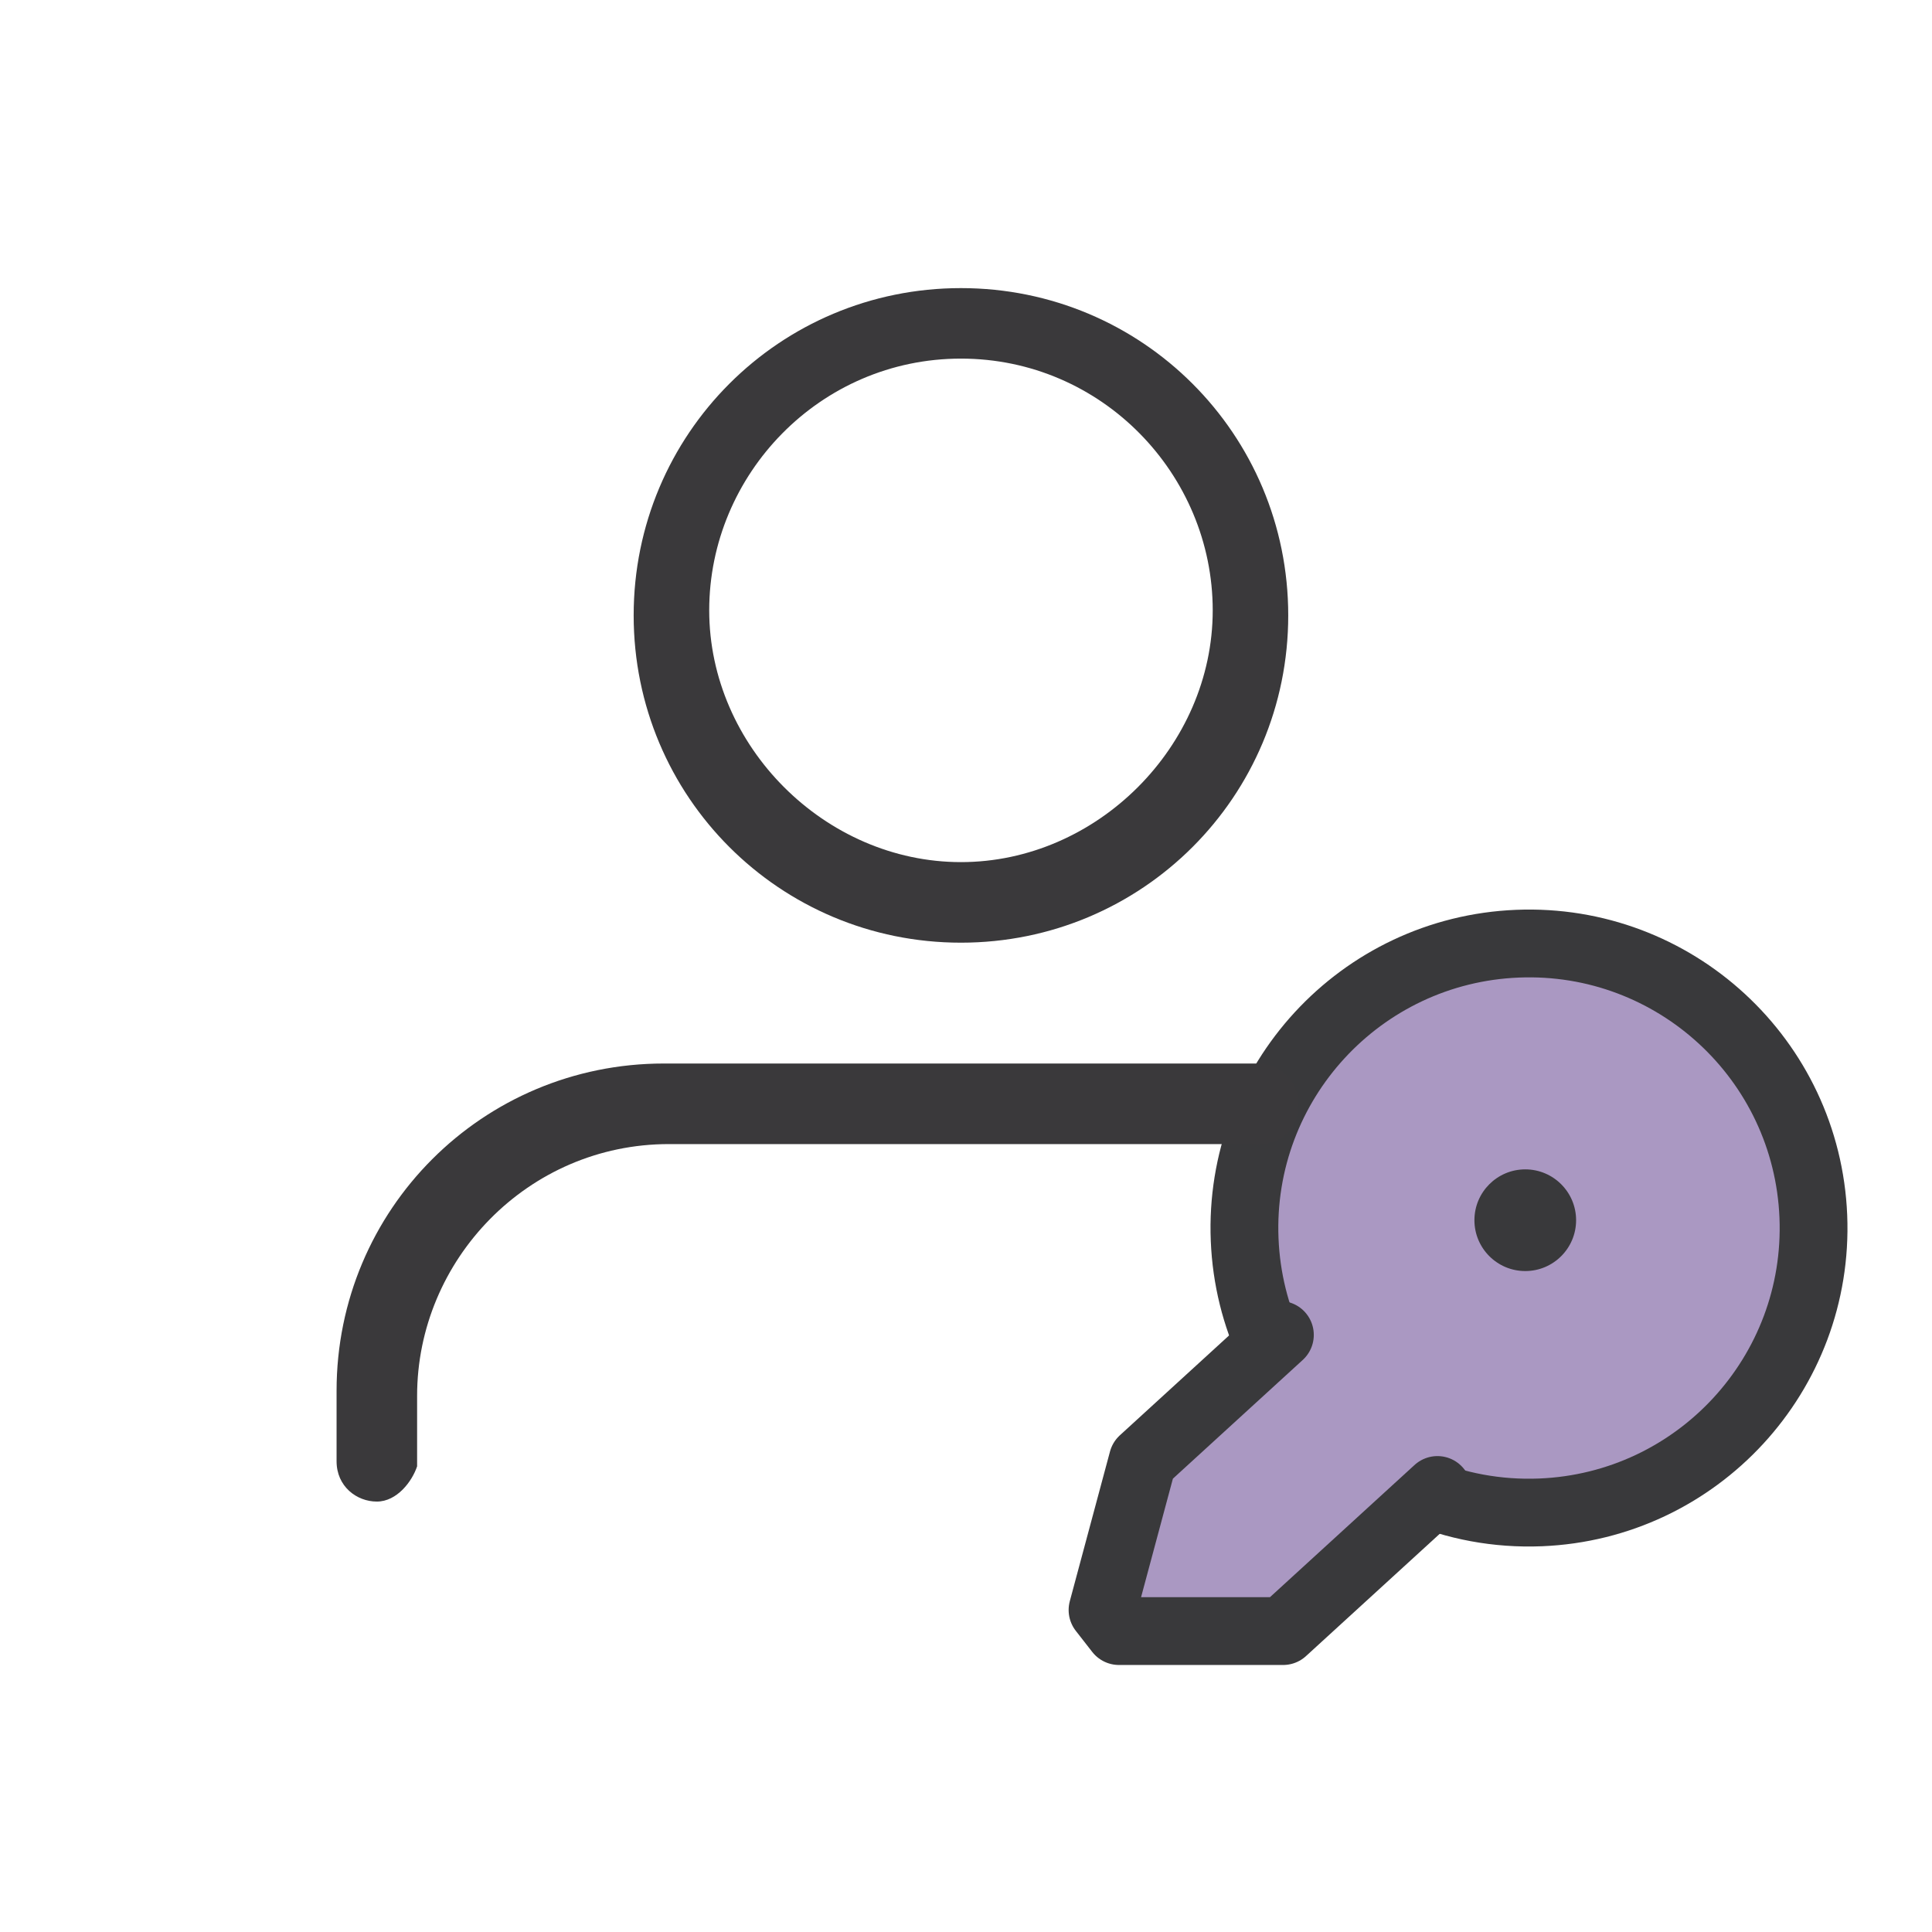
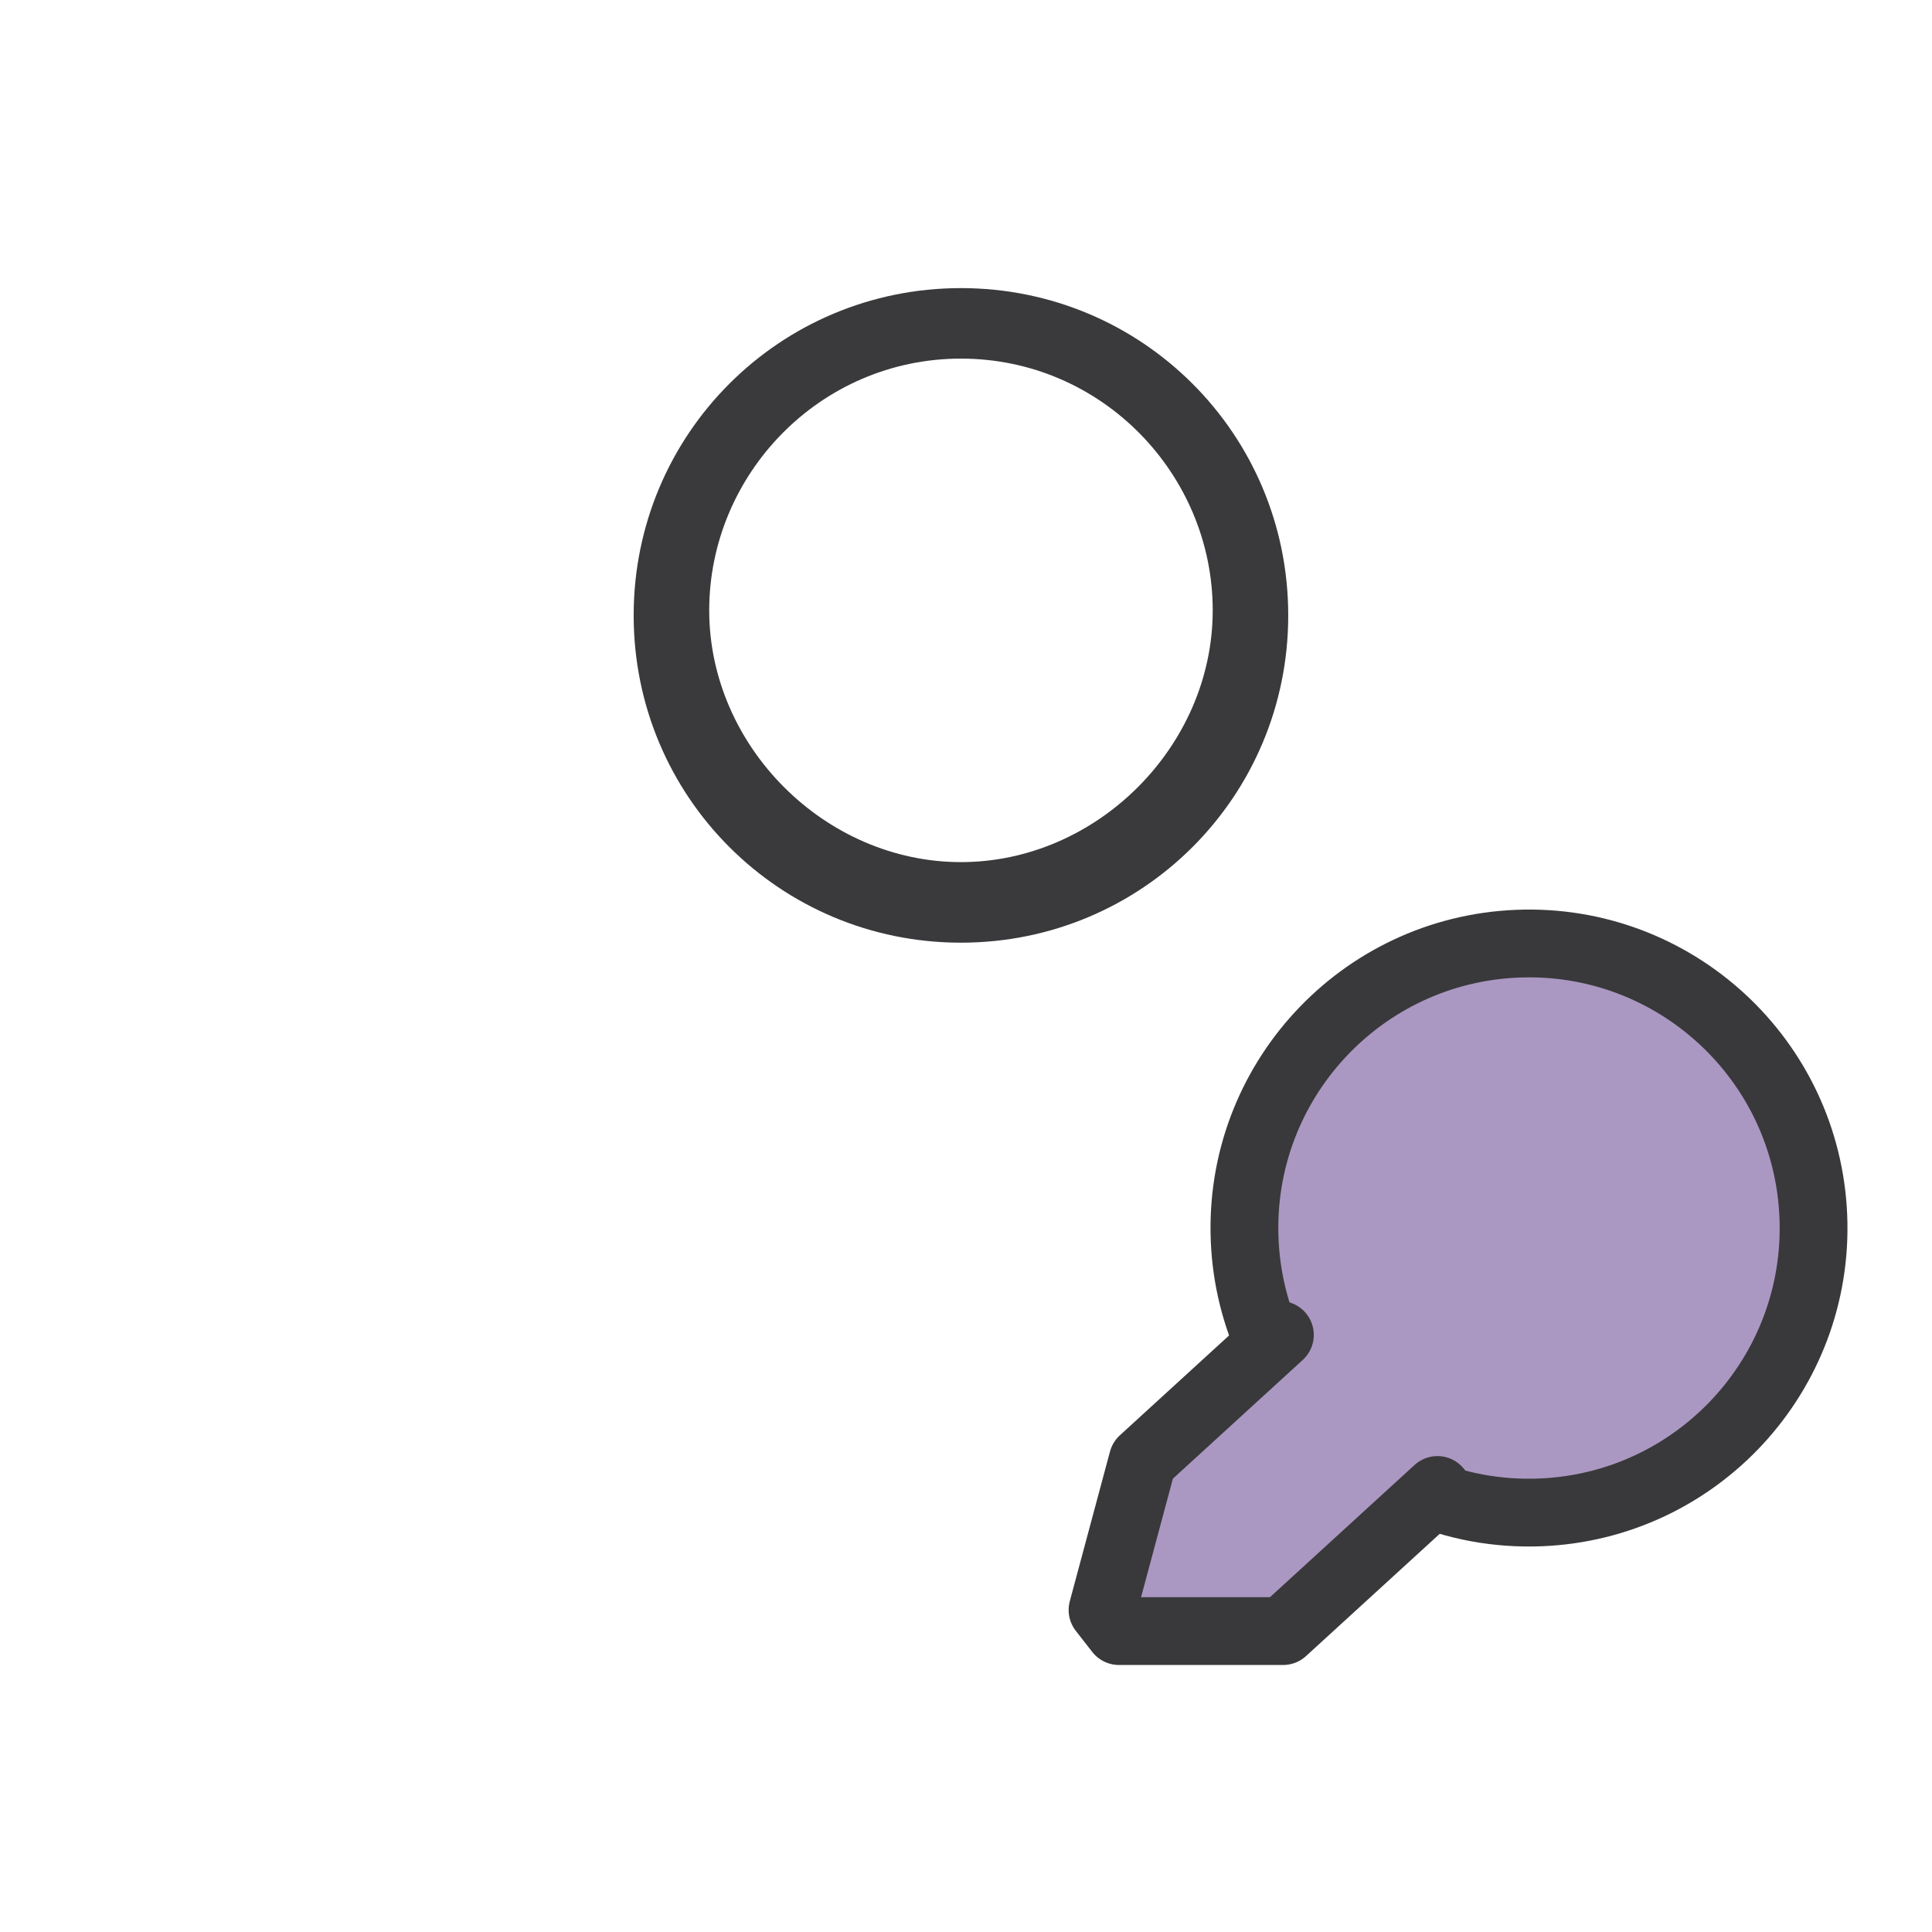
<svg xmlns="http://www.w3.org/2000/svg" width="57" height="57" viewBox="0 0 57 57" fill="none">
  <path d="M53 36C53 40.418 49.418 44 45 44C40.582 44 37 40.418 37 36C37 31.582 40.582 28 45 28C49.418 28 53 31.582 53 36Z" fill="#AA98C2" />
  <path d="M34 42.533L38 39.033L42 43.533L38 47.533H33.5L34 42.533Z" fill="#AA98C2" />
-   <path d="M46.5 36C46.5 36.828 45.828 37.5 45 37.5C44.172 37.5 43.5 36.828 43.5 36C43.5 35.172 44.172 34.5 45 34.5C45.828 34.5 46.5 35.172 46.5 36Z" fill="#39393B" />
  <path d="M37.512 39.808C37.047 38.823 36.768 37.73 36.721 36.573C36.532 31.94 40.135 28.031 44.768 27.842C49.401 27.653 53.31 31.256 53.499 35.889C53.688 40.522 50.085 44.431 45.452 44.62C44.166 44.672 42.937 44.433 41.827 43.961" stroke="#39393B" stroke-width="2" />
-   <path d="M11.118 44.301C10.524 44.301 9.93 43.855 9.93 43.112V41.032C9.93 35.685 14.238 31.377 19.585 31.377H37.114C37.709 31.377 38.303 31.822 38.303 32.565C38.303 33.308 37.857 33.754 37.114 33.754H19.734C15.575 33.754 12.306 37.17 12.306 41.181V43.261C12.158 43.706 11.712 44.301 11.118 44.301Z" fill="#3A393B" />
  <path d="M28.351 27.812C23.003 27.812 18.695 23.504 18.695 18.156C18.695 12.808 23.003 8.5 28.351 8.5C33.699 8.5 38.007 12.808 38.007 18.156C38.007 23.504 33.699 27.812 28.351 27.812ZM28.351 10.58C24.192 10.58 20.924 13.996 20.924 18.007C20.924 22.018 24.34 25.435 28.351 25.435C32.362 25.435 35.779 22.018 35.779 18.007C35.779 13.996 32.511 10.58 28.351 10.58Z" fill="#3A393B" />
  <path d="M37.761 39.384L33.714 43.084L32.528 47.5L33.013 48.122L37.856 48.122L42.409 43.959" stroke="#39393B" stroke-width="2" stroke-linecap="round" stroke-linejoin="round" />
</svg>